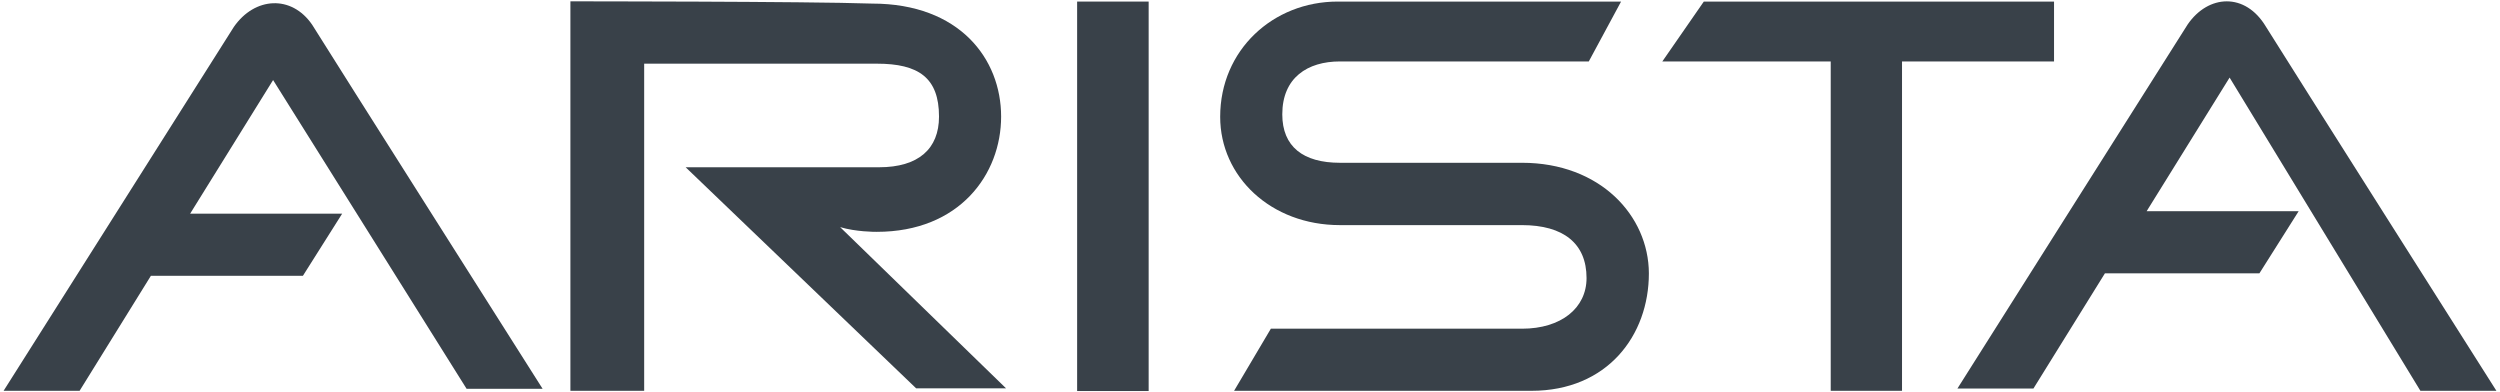
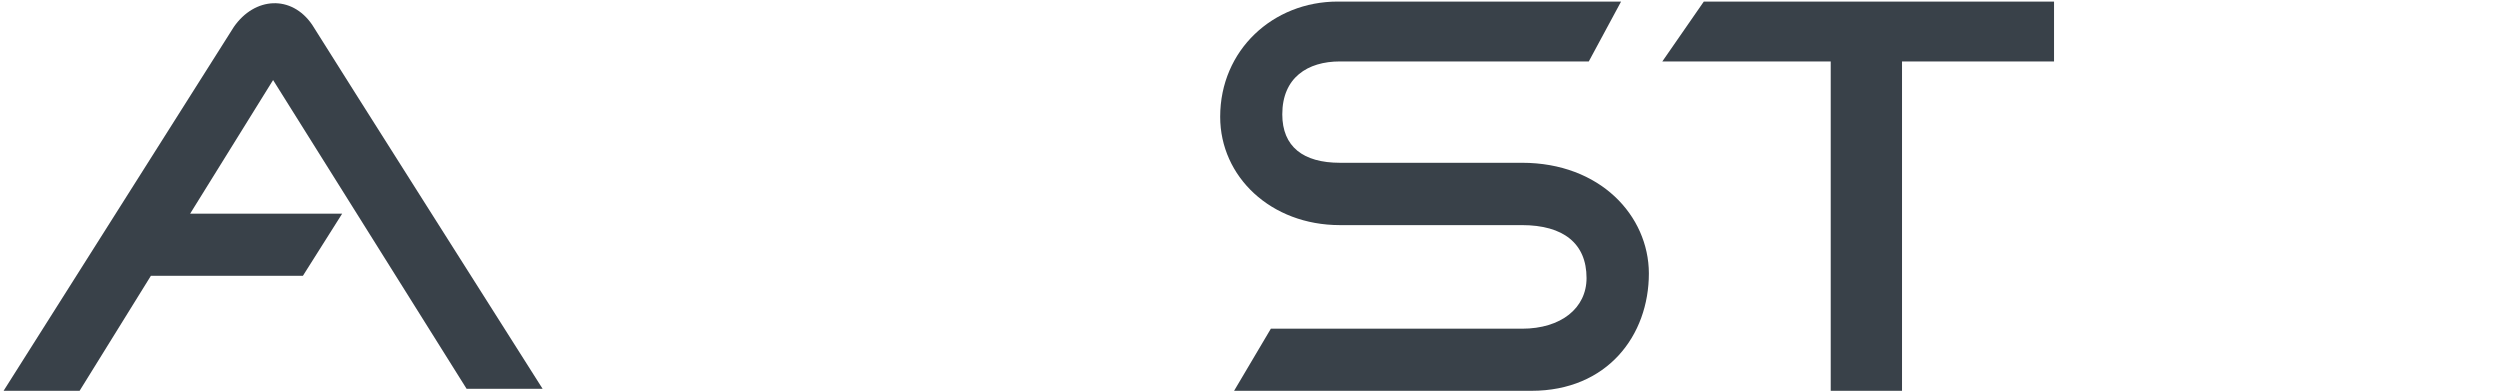
<svg xmlns="http://www.w3.org/2000/svg" version="1.1" id="Layer_1" x="0px" y="0px" viewBox="0 0 1115 175" style="enable-background:new 0 0 1115 175;" xml:space="preserve">
  <style type="text/css">
	.st0{fill:#394149;}
</style>
  <g>
    <g>
      <g>
-         <path class="st0" d="M391,103.4c37,0,55.5-25.7,55.5-51.4c0-25.7-18.5-50.4-57.5-50.4c-28.8-1-134.6-1-134.6-1v173.7h32.9V28.4     c25.7,0,90.4,0,103.8,0c18.5,0,27.7,6.2,27.7,23.6c0,14.4-9.2,22.6-26.7,22.6h-86.3l102.8,98.6h40.1l-74-71.9     C381.8,103.4,390,103.4,391,103.4z" />
-         <rect x="480.4" y="0.7" class="st0" width="31.9" height="173.7" />
        <polygon class="st0" points="916.1,27.4 916.1,0.7 848.3,0.7 816.5,0.7 759.9,0.7 741.4,27.4 816.5,27.4 816.5,174.3      848.3,174.3 848.3,27.4    " />
        <path class="st0" d="M678.8,72.6c-16.4,0-57.5,0-81.2,0c-16.4,0-25.7-7.2-25.7-21.6c0-16.4,11.3-23.6,25.7-23.6     c22.6,0,111,0,111,0l14.4-26.7c0,0-107.9,0-126.4,0c-28.8,0-52.4,21.6-52.4,51.4c0,26.7,22.6,48.3,53.4,48.3     c17.5,0,69.9,0,81.2,0c18.5,0,28.8,8.2,28.8,23.6c0,13.4-11.3,22.6-28.8,22.6h-112l-16.4,27.7c0,0,98.6,0,132.6,0     c33.9,0,52.4-24.7,52.4-52.4C735.3,96.2,713.7,72.6,678.8,72.6z" />
        <path class="st0" d="M104.3,12C97.1,23.3,1.6,174.3,1.6,174.3h33.9L67.3,123h67.8l17.5-27.7H84.8l37-59.6l86.3,137.7H242     c0,0-94.5-149-102.8-162.4C130-2.4,113.6-1.4,104.3,12z" />
-         <path class="st0" d="M1079.5,174.3h33.9c0,0-94.5-149-102.8-162.4c-9.2-15.4-25.7-14.4-34.9-1C968.5,22.2,873,173.3,873,173.3     h33.9l31.9-51.4h68.9l17.5-27.7h-67.8l37-59.6L1079.5,174.3z" />
      </g>
    </g>
  </g>
</svg>